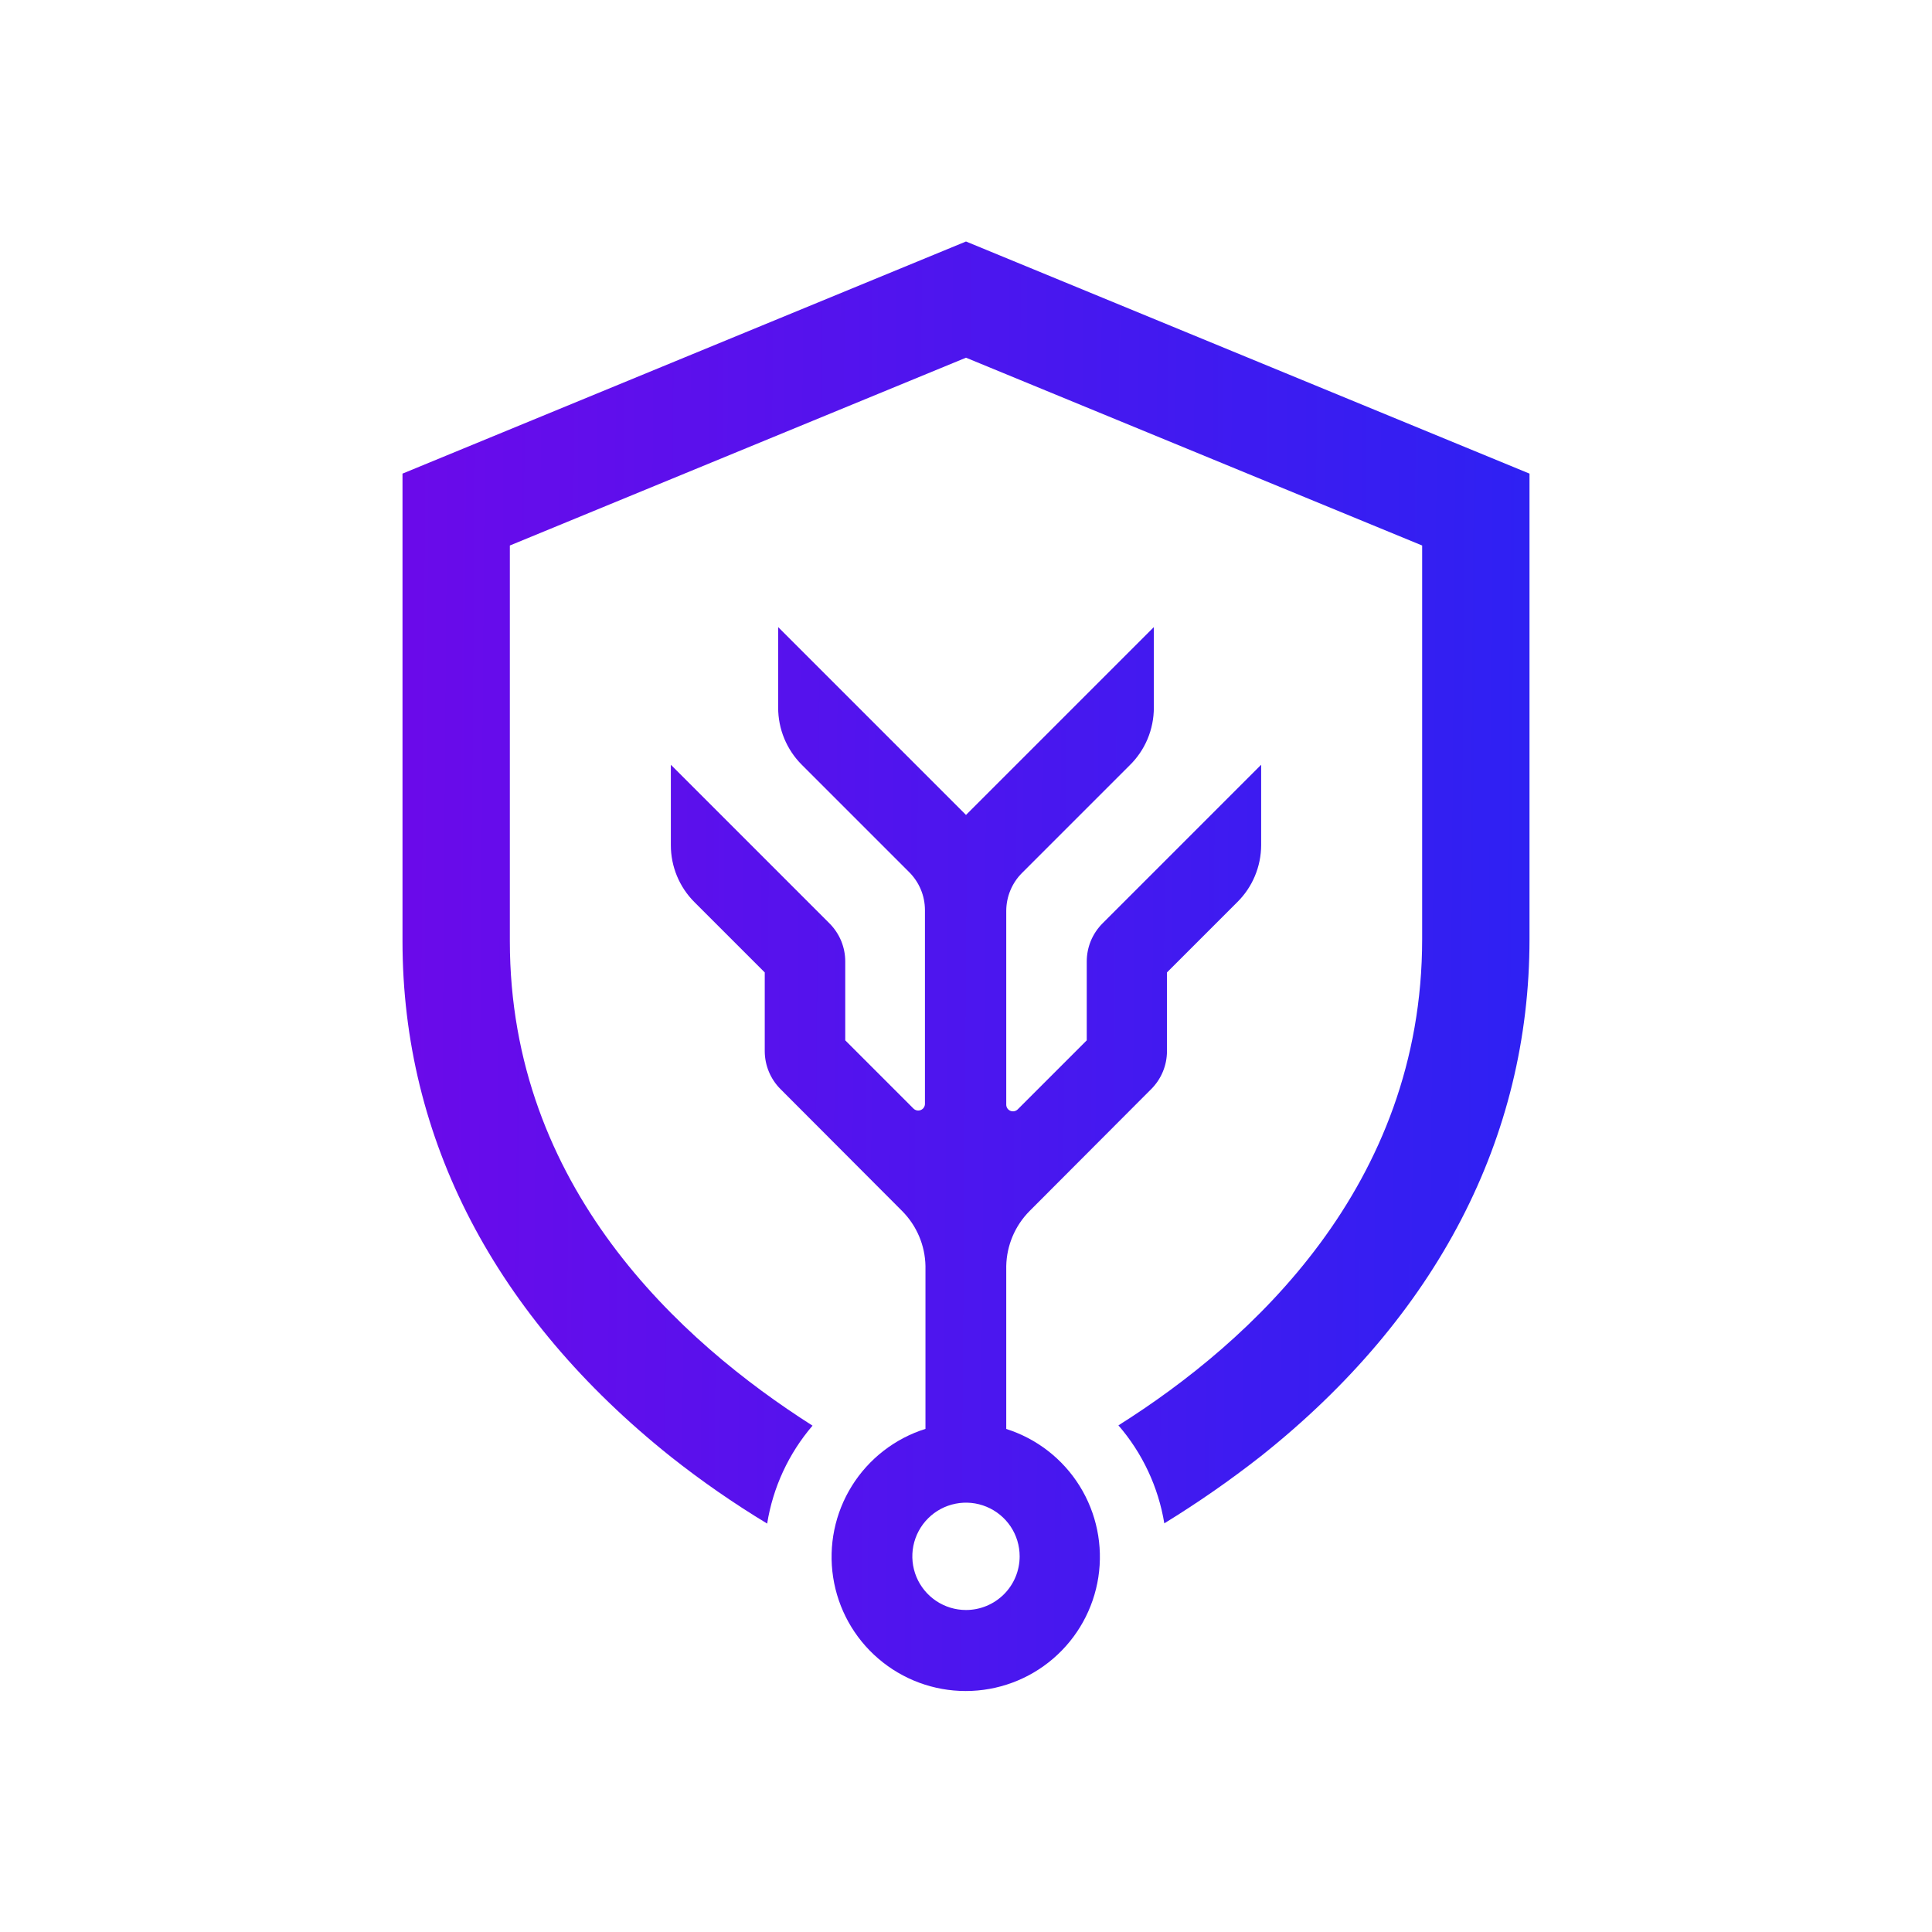
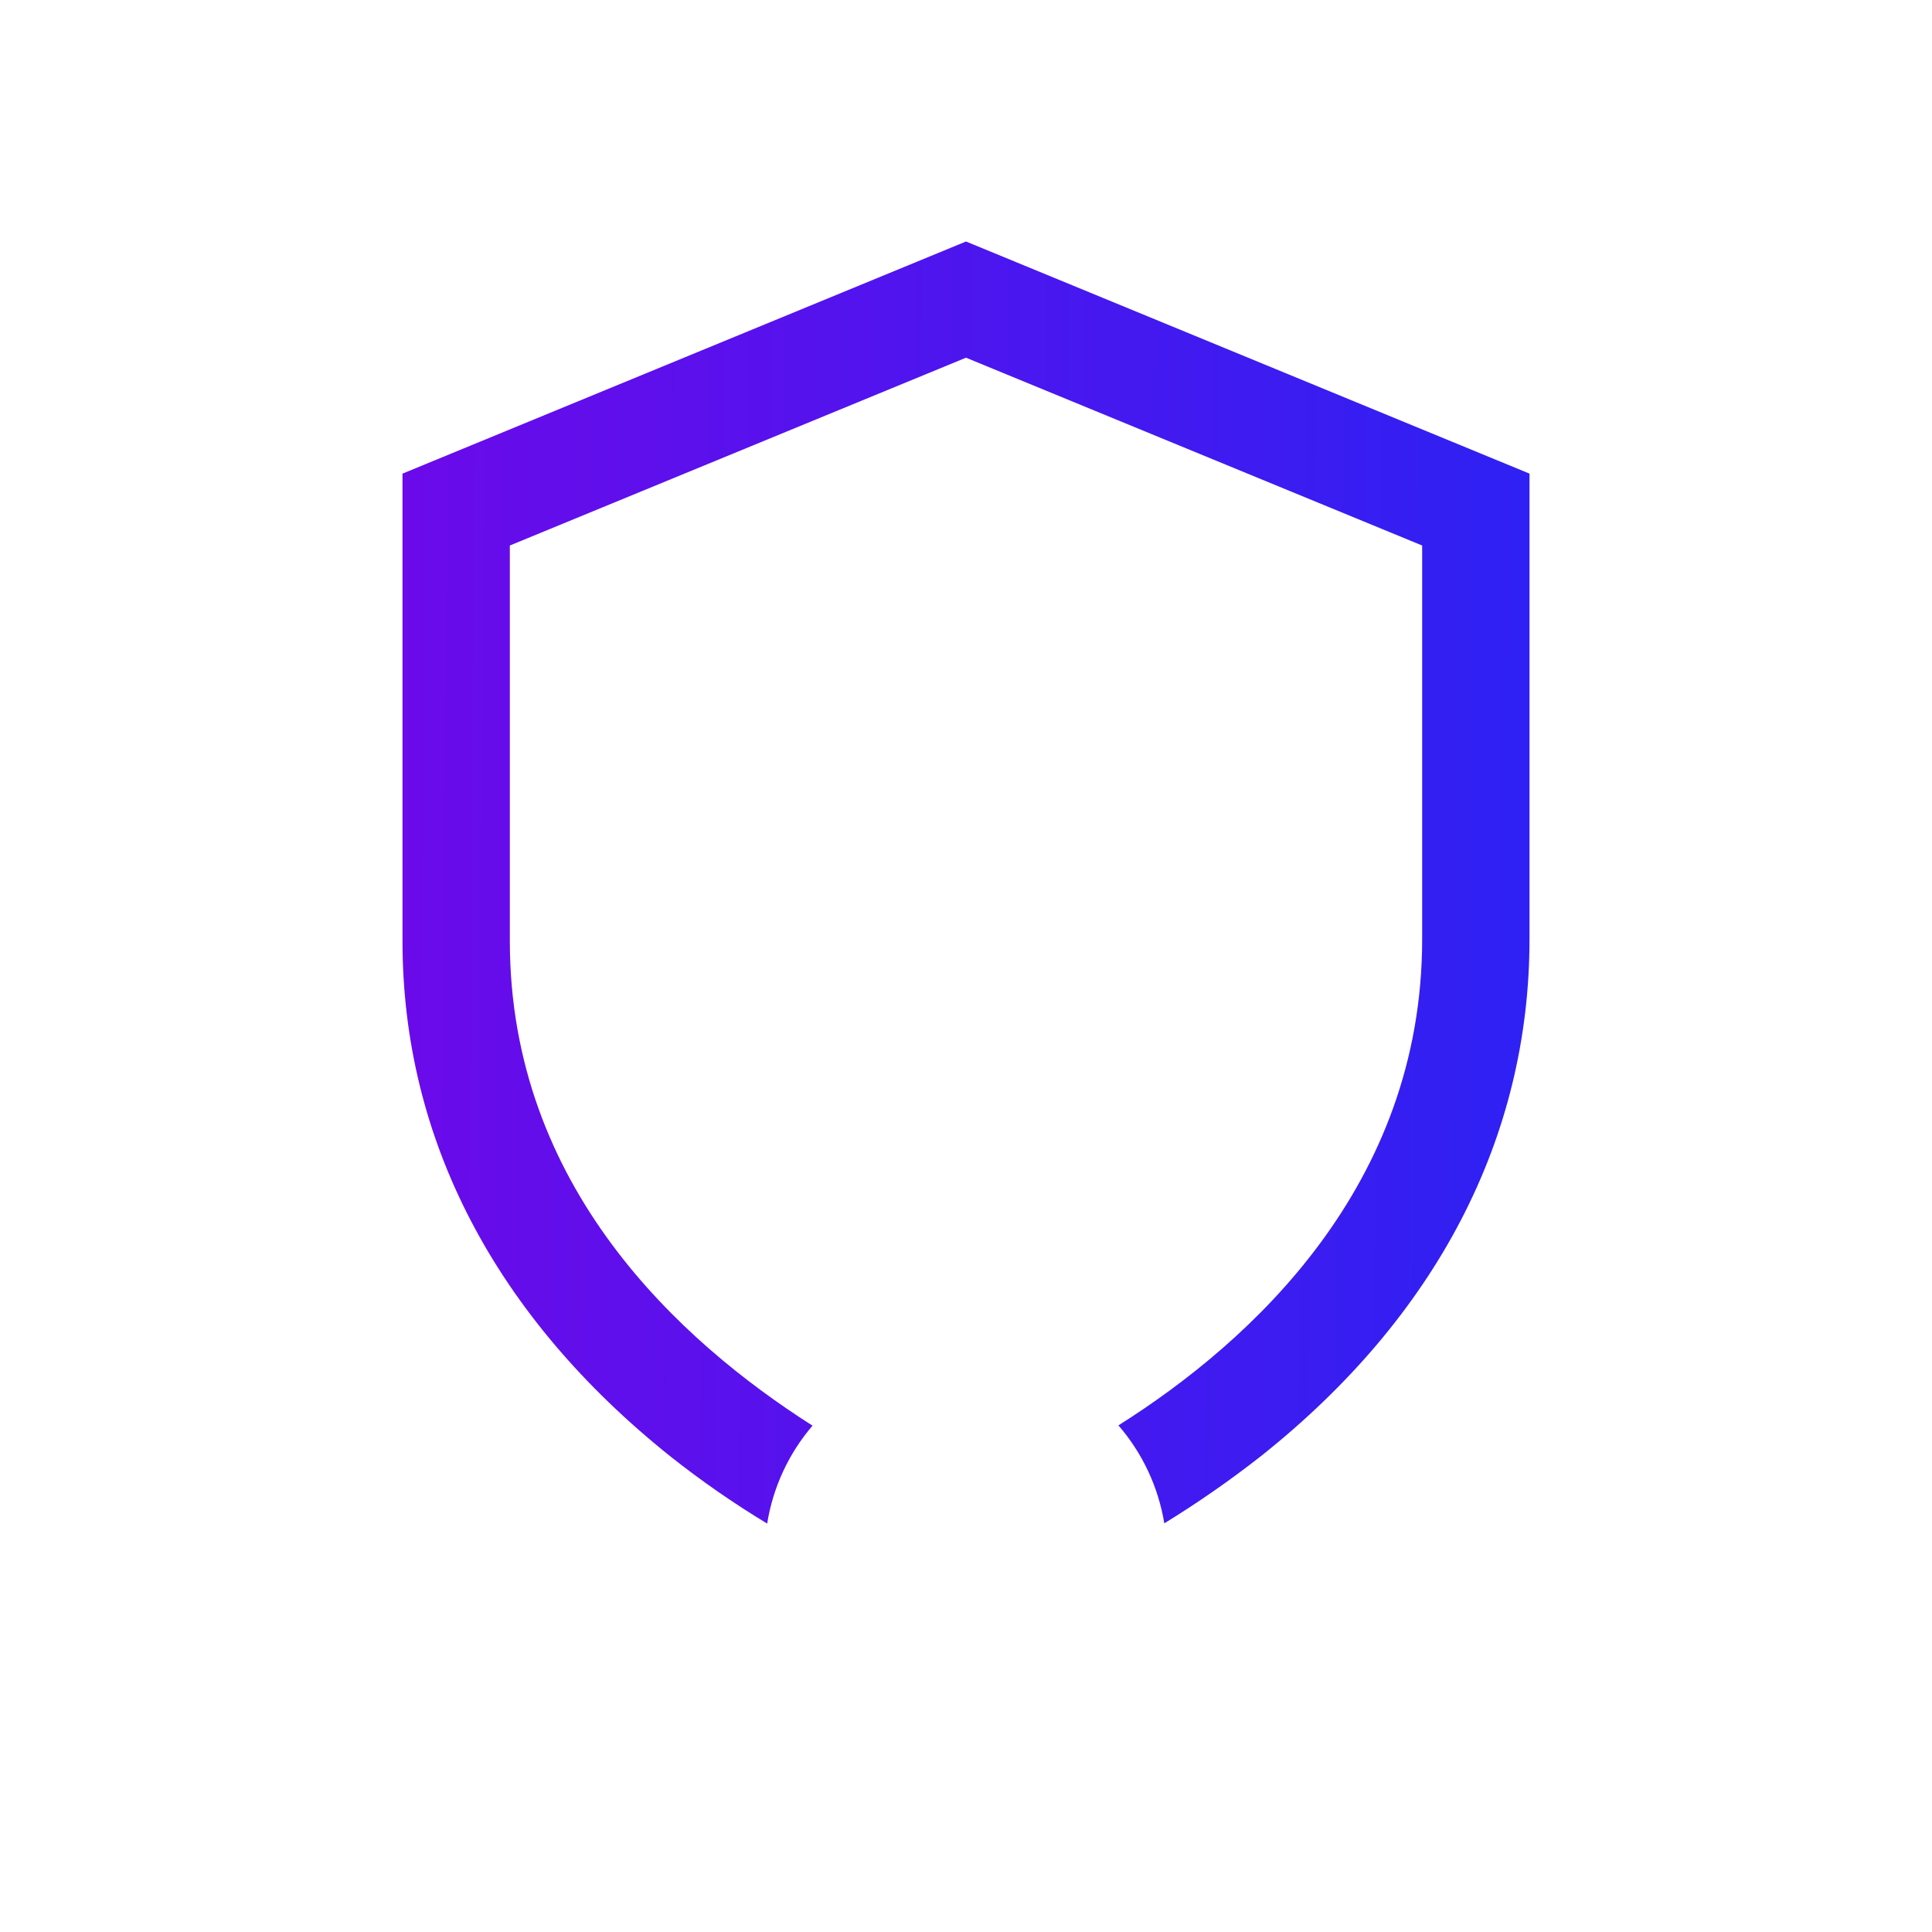
<svg xmlns="http://www.w3.org/2000/svg" width="48" height="48" viewBox="0 0 48 48" fill="none">
  <path d="M10 11.767L24 6L38 11.767V23.333C38 28.267 35.693 32.707 31.333 36.173C30.564 36.777 29.76 37.335 28.927 37.847C28.779 36.946 28.384 36.103 27.787 35.413C31.087 33.333 35.333 29.46 35.333 23.333V13.553L24 8.887L12.667 13.553V23.38C12.667 29.493 16.907 33.333 20.187 35.42C19.594 36.112 19.204 36.954 19.06 37.853C18.228 37.35 17.429 36.796 16.667 36.193C12.307 32.713 10 28.307 10 23.38V11.767Z" fill="url(#paint0_linear_1002_6719)" />
-   <path fill-rule="evenodd" clip-rule="evenodd" d="M25 35.5H24.993C25.753 35.739 26.402 36.242 26.823 36.918C27.244 37.594 27.409 38.398 27.288 39.186C27.167 39.973 26.768 40.691 26.164 41.209C25.56 41.728 24.79 42.013 23.993 42.013C23.197 42.013 22.427 41.728 21.823 41.209C21.218 40.691 20.82 39.973 20.699 39.186C20.578 38.398 20.743 37.594 21.164 36.918C21.585 36.242 22.234 35.739 22.993 35.5V31.453C22.983 30.94 22.775 30.451 22.413 30.087L19.393 27.06C19.143 26.811 19.002 26.473 19 26.12V24.16L17.253 22.413C16.878 22.039 16.667 21.53 16.667 21V19L20.607 22.94C20.731 23.064 20.83 23.212 20.898 23.374C20.965 23.537 21 23.711 21 23.887V25.847L22.693 27.54C22.716 27.564 22.746 27.58 22.778 27.587C22.81 27.594 22.844 27.591 22.875 27.579C22.905 27.567 22.932 27.546 22.951 27.519C22.969 27.492 22.98 27.46 22.98 27.427V22.607C22.979 22.254 22.837 21.916 22.587 21.667L19.92 19C19.733 18.814 19.586 18.592 19.485 18.349C19.384 18.105 19.333 17.844 19.333 17.58V15.58L24 20.247L28.667 15.58V17.58C28.667 17.849 28.614 18.114 28.51 18.362C28.406 18.609 28.253 18.833 28.06 19.02L25.393 21.687C25.143 21.936 25.002 22.274 25 22.627V27.447C25 27.48 25.011 27.512 25.029 27.539C25.048 27.566 25.075 27.587 25.105 27.599C25.136 27.611 25.17 27.614 25.202 27.607C25.234 27.6 25.264 27.584 25.287 27.56L27 25.847V23.887C27 23.711 27.035 23.537 27.102 23.374C27.17 23.212 27.269 23.064 27.393 22.94L31.333 19V21C31.332 21.263 31.279 21.523 31.177 21.766C31.076 22.008 30.927 22.228 30.74 22.413L28.993 24.16V26.12C28.992 26.473 28.85 26.811 28.6 27.06L25.58 30.087C25.218 30.451 25.011 30.94 25 31.453V35.5ZM23.259 39.775C23.479 39.922 23.736 40 24 40C24.354 40 24.693 39.859 24.943 39.609C25.193 39.359 25.333 39.02 25.333 38.667C25.333 38.403 25.255 38.145 25.109 37.926C24.962 37.707 24.754 37.536 24.51 37.435C24.267 37.334 23.998 37.307 23.74 37.359C23.481 37.41 23.244 37.537 23.057 37.724C22.871 37.91 22.744 38.148 22.692 38.407C22.641 38.665 22.667 38.933 22.768 39.177C22.869 39.42 23.04 39.629 23.259 39.775Z" fill="url(#paint1_linear_1002_6719)" />
  <defs>
    <linearGradient id="paint0_linear_1002_6719" x1="38" y1="42.013" x2="9.722" y2="41.793" gradientUnits="userSpaceOnUse">
      <stop stop-color="#2E21F3" />
      <stop offset="1" stop-color="#6B0AEA" />
    </linearGradient>
    <linearGradient id="paint1_linear_1002_6719" x1="38" y1="42.013" x2="9.722" y2="41.793" gradientUnits="userSpaceOnUse">
      <stop stop-color="#2E21F3" />
      <stop offset="1" stop-color="#6B0AEA" />
    </linearGradient>
  </defs>
</svg>